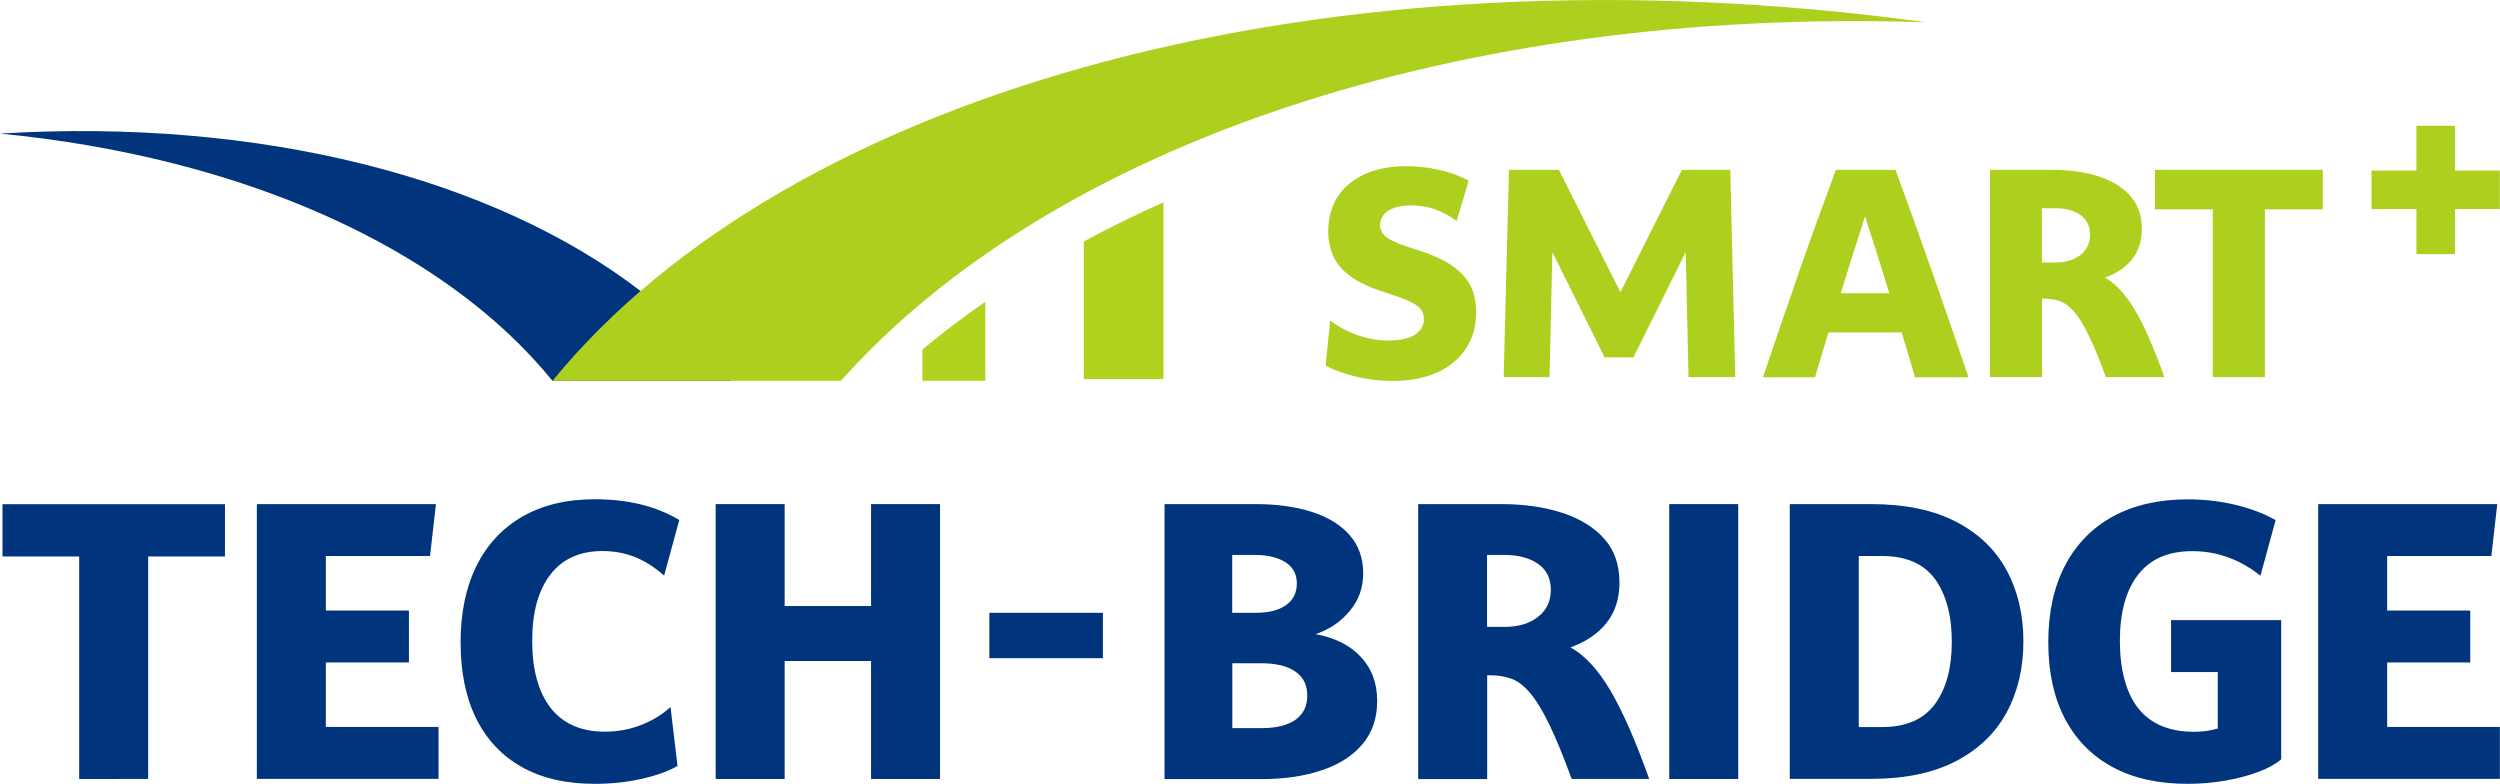
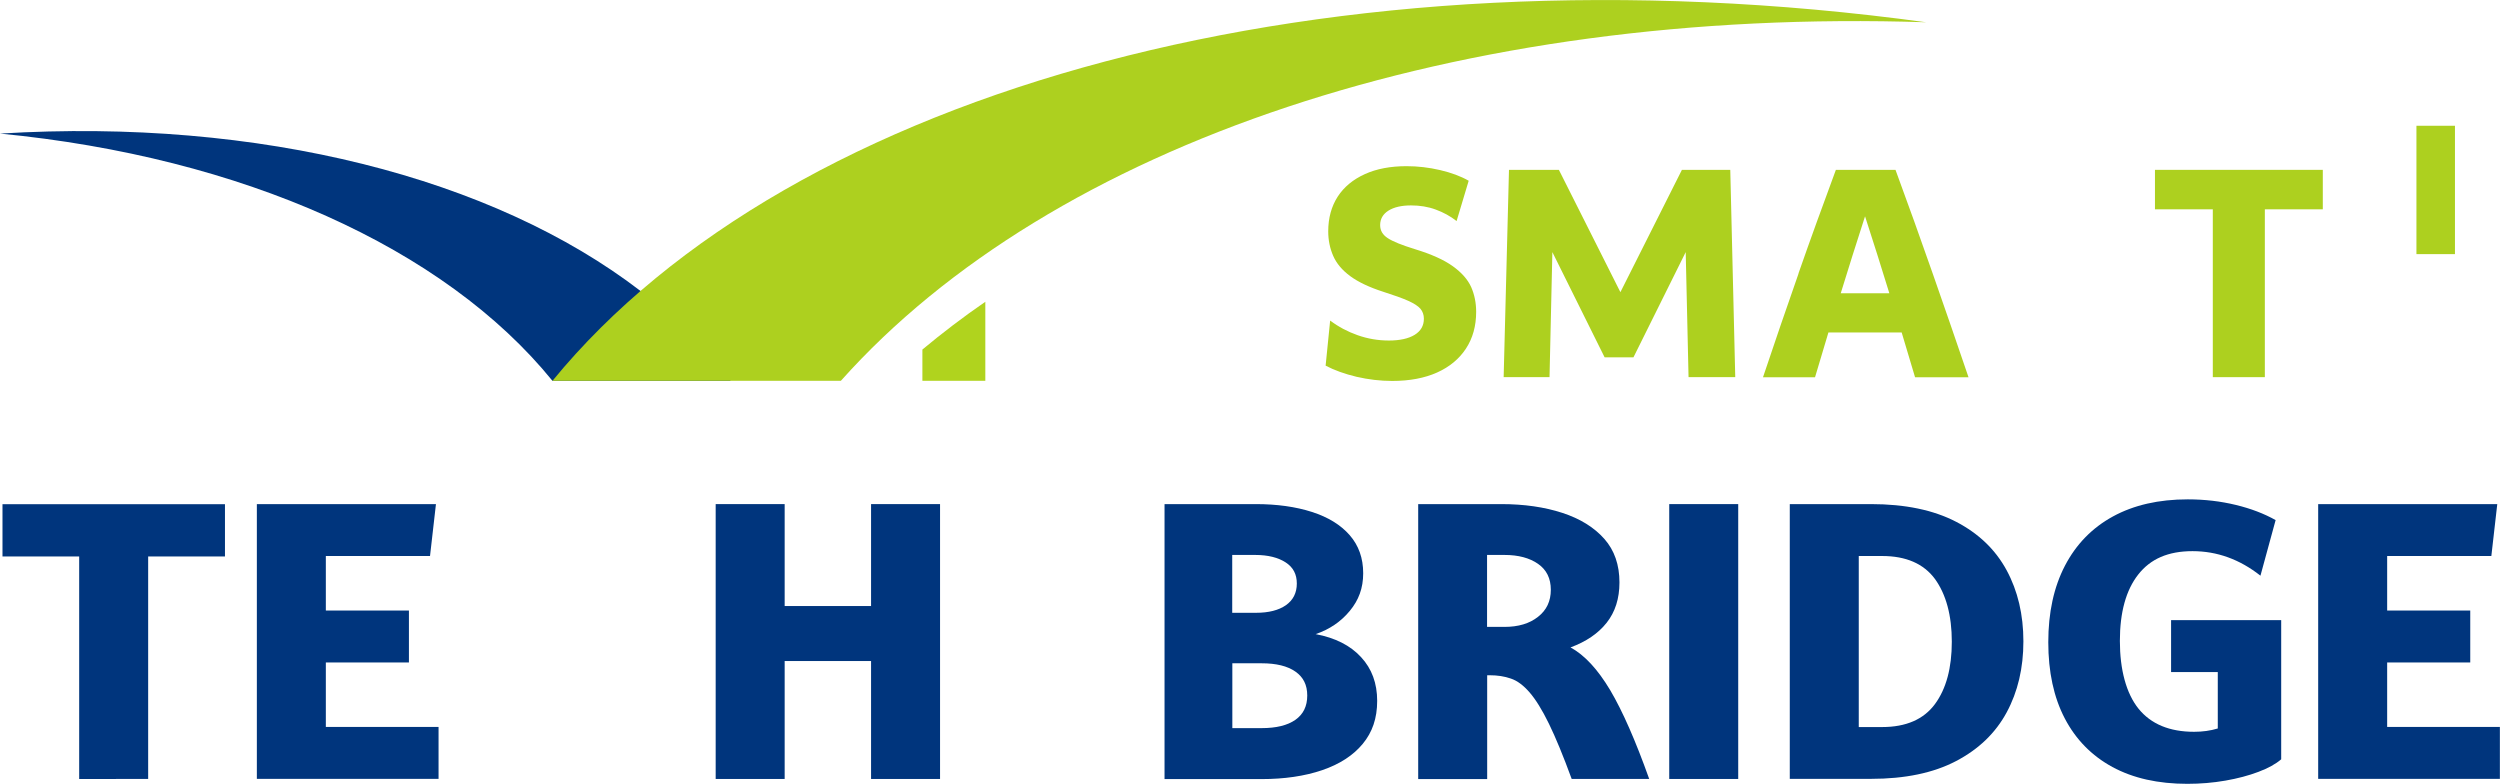
<svg xmlns="http://www.w3.org/2000/svg" id="Layer_2" data-name="Layer 2" viewBox="0 0 210.92 66.13">
  <defs>
    <style>
      .cls-1 {
        fill: #b0d31e;
      }

      .cls-2 {
        fill: #add01f;
      }

      .cls-3 {
        fill: #00357d;
      }
    </style>
  </defs>
  <g id="Layer_1-2" data-name="Layer 1">
    <g>
      <path class="cls-3" d="M6.68,46.95H.21v-4.41H18.98v4.41h-6.48v18.77H6.68v-18.77Z" />
      <path class="cls-3" d="M21.67,42.53h15.11l-.5,4.38h-8.79v4.6h7.01v4.38h-7.01v5.44h9.51v4.38h-15.33v-23.19Z" />
-       <path class="cls-3" d="M40.2,47.73c.9-1.79,2.19-3.18,3.88-4.15,1.69-.97,3.72-1.46,6.1-1.46,2.8,0,5.17,.58,7.13,1.75l-1.28,4.69c-.83-.73-1.67-1.26-2.5-1.58-.83-.32-1.73-.49-2.69-.49-1.92,0-3.39,.66-4.41,1.99-1.02,1.33-1.53,3.19-1.53,5.59s.52,4.33,1.56,5.66,2.57,2,4.57,2c1.11,0,2.15-.2,3.13-.59,.98-.4,1.78-.9,2.41-1.5l.59,4.98c-.79,.46-1.82,.82-3.08,1.1s-2.56,.41-3.9,.41c-2.42,0-4.47-.47-6.16-1.42-1.69-.95-2.97-2.32-3.85-4.1-.88-1.78-1.31-3.93-1.31-6.43s.45-4.65,1.35-6.45Z" />
      <path class="cls-3" d="M60.38,42.53h5.82v8.6h7.29v-8.6h5.82v23.19h-5.82v-9.95h-7.29v9.95h-5.82v-23.19Z" />
      <path class="cls-3" d="M98.27,42.53h7.67c1.79,0,3.37,.22,4.74,.66,1.37,.44,2.43,1.09,3.19,1.96,.76,.87,1.14,1.94,1.14,3.21s-.38,2.27-1.13,3.18-1.71,1.56-2.88,1.96c1.65,.31,2.93,.96,3.83,1.94,.91,.98,1.36,2.21,1.36,3.69s-.41,2.65-1.22,3.63c-.81,.98-1.96,1.72-3.43,2.22s-3.18,.75-5.12,.75h-8.17v-23.19Zm7.7,9.17c1.06,0,1.9-.21,2.52-.64,.61-.43,.92-1.04,.92-1.83s-.31-1.37-.94-1.78-1.48-.63-2.57-.63h-1.94v4.88h2Zm-2,9.73h2.47c1.23,0,2.18-.23,2.85-.7,.67-.47,1-1.15,1-2.05s-.33-1.55-1-2.02c-.67-.47-1.62-.7-2.85-.7h-2.47v5.48Z" />
      <path class="cls-3" d="M119.64,42.53h7.01c1.94,0,3.66,.25,5.16,.74,1.5,.49,2.68,1.22,3.54,2.19,.86,.97,1.28,2.2,1.28,3.68,0,1.36-.36,2.49-1.08,3.4-.72,.91-1.74,1.6-3.05,2.08,1.19,.65,2.3,1.85,3.35,3.61,1.04,1.76,2.14,4.26,3.29,7.49h-6.54c-.71-1.94-1.35-3.49-1.92-4.66-.57-1.17-1.12-2.05-1.63-2.64-.51-.59-1.04-.99-1.58-1.17-.54-.19-1.14-.28-1.78-.28h-.22v8.76h-5.82v-23.19Zm10.12,9.51c.72-.56,1.08-1.32,1.08-2.28s-.36-1.69-1.08-2.19c-.72-.5-1.66-.75-2.83-.75h-1.47v6.07h1.47c1.17,0,2.11-.28,2.83-.85Z" />
      <path class="cls-3" d="M140.83,42.53h5.82v23.19h-5.82v-23.19Z" />
      <path class="cls-3" d="M151,42.53h6.85c2.88,0,5.27,.5,7.18,1.49,1.91,.99,3.33,2.36,4.27,4.1,.94,1.74,1.41,3.74,1.41,5.99s-.47,4.25-1.41,5.99c-.94,1.74-2.36,3.11-4.27,4.11-1.91,1-4.3,1.5-7.18,1.5h-6.85v-23.19Zm5.82,4.38v14.43h1.97c2.02,0,3.51-.65,4.46-1.94,.95-1.29,1.42-3.05,1.42-5.26s-.48-3.99-1.42-5.29c-.95-1.29-2.44-1.94-4.46-1.94h-1.97Z" />
      <path class="cls-3" d="M192.46,64.06c-.46,.4-1.1,.75-1.92,1.06-.82,.31-1.75,.56-2.79,.74-1.03,.18-2.1,.27-3.21,.27-2.46,0-4.57-.47-6.32-1.42s-3.09-2.32-4.02-4.1c-.93-1.78-1.39-3.93-1.39-6.43s.47-4.66,1.41-6.46c.94-1.8,2.29-3.19,4.05-4.15,1.76-.96,3.86-1.44,6.31-1.44,1.42,0,2.77,.16,4.05,.47,1.28,.31,2.4,.74,3.36,1.28l-1.28,4.69c-1.75-1.38-3.66-2.07-5.73-2.07s-3.55,.66-4.58,1.97c-1.03,1.31-1.55,3.18-1.55,5.6s.53,4.43,1.58,5.73c1.05,1.29,2.61,1.94,4.68,1.94,.71,0,1.38-.09,2-.28v-4.76h-3.94v-4.38h9.29v11.73Z" />
      <path class="cls-3" d="M195.58,42.53h15.11l-.5,4.38h-8.79v4.6h7.01v4.38h-7.01v5.44h9.51v4.38h-15.33v-23.19Z" />
-       <path class="cls-3" d="M93.05,51.7v3.83h-9.58v-3.83h9.58Z" />
      <path class="cls-2" d="M112.23,27.05c.69,.52,1.46,.93,2.31,1.23,.85,.3,1.73,.45,2.64,.45s1.65-.16,2.17-.48c.52-.32,.78-.77,.78-1.36,0-.33-.1-.61-.29-.84-.2-.23-.54-.45-1.03-.67-.49-.22-1.19-.47-2.1-.76-1.18-.38-2.11-.82-2.79-1.32-.68-.5-1.16-1.07-1.44-1.71s-.42-1.33-.42-2.07c0-1.13,.27-2.11,.8-2.93,.53-.82,1.3-1.45,2.29-1.9,.99-.45,2.16-.67,3.52-.67,.94,0,1.89,.11,2.83,.33,.94,.22,1.75,.52,2.41,.9l-1.02,3.4c-.52-.41-1.11-.73-1.76-.97-.65-.24-1.35-.35-2.09-.35-.8,0-1.44,.15-1.9,.44-.46,.29-.7,.7-.7,1.22,0,.46,.21,.82,.64,1.1,.42,.28,1.19,.59,2.29,.93,1.38,.42,2.45,.9,3.2,1.44s1.26,1.12,1.55,1.76c.28,.64,.42,1.33,.42,2.09,0,1.2-.29,2.23-.86,3.1-.57,.87-1.39,1.55-2.44,2.02s-2.31,.71-3.78,.71c-1.01,0-2.01-.12-3.01-.35-1-.24-1.87-.55-2.61-.94l.38-3.78Z" />
      <path class="cls-2" d="M127.32,14.33h4.2l5.19,10.32,5.19-10.32h4.08l.42,17.49h-3.94l-.24-10.55-4.41,8.88h-2.43l-4.41-8.88-.24,10.55h-3.87l.45-17.49Z" />
      <path class="cls-2" d="M151.73,23.08c1.02-2.92,2.08-5.83,3.16-8.75h5.03c1.07,2.91,2.12,5.83,3.14,8.75s2.03,5.83,3.02,8.75h-4.51c-.38-1.26-.76-2.52-1.13-3.78h-6.18c-.38,1.26-.76,2.52-1.13,3.78h-4.39c.98-2.91,1.97-5.83,3-8.75Zm3.56,1.66h4.11c-.66-2.16-1.35-4.32-2.05-6.49-.71,2.19-1.39,4.35-2.05,6.49Z" />
-       <path class="cls-2" d="M167.88,14.33h5.29c1.46,0,2.76,.19,3.89,.55,1.13,.37,2.02,.92,2.67,1.65,.65,.73,.97,1.66,.97,2.77,0,1.02-.27,1.88-.81,2.56s-1.31,1.21-2.3,1.57c.9,.49,1.74,1.4,2.53,2.73,.79,1.33,1.61,3.21,2.48,5.65h-4.93c-.54-1.46-1.02-2.64-1.45-3.52-.43-.88-.84-1.55-1.23-1.99-.39-.45-.78-.74-1.19-.89-.41-.14-.86-.21-1.35-.21h-.17v6.61h-4.39V14.33Zm7.64,7.18c.54-.42,.81-1,.81-1.72s-.27-1.27-.81-1.65c-.54-.38-1.26-.57-2.14-.57h-1.11v4.58h1.11c.88,0,1.59-.21,2.14-.64Z" />
      <path class="cls-2" d="M186.7,17.66h-4.89v-3.33h14.16v3.33h-4.89v14.16h-4.39v-14.16Z" />
-       <rect class="cls-2" x="200.08" y="14.39" width="10.83" height="3.25" />
      <rect class="cls-2" x="200.08" y="14.39" width="10.83" height="3.25" transform="translate(189.48 221.52) rotate(-90)" />
      <g>
        <path class="cls-3" d="M61.65,32.13h-15.04C37.49,20.89,20.43,13.25,0,11.27c21.95-1.34,41.62,3.74,54.04,13.28,2.98,2.28,5.53,4.82,7.61,7.58Z" />
        <path class="cls-2" d="M162.51,1.88c-39.44-1.31-73.74,10.27-91.57,30.25h-24.33C66.76,7.51,112.15-5.01,162.51,1.88Z" />
-         <path class="cls-1" d="M98.16,17.07v14.91h-6.72v-11.61c2.16-1.17,4.4-2.27,6.72-3.3Z" />
        <path class="cls-1" d="M83.13,25.46v6.67h-5.31v-2.64c1.68-1.4,3.45-2.75,5.31-4.03Z" />
      </g>
    </g>
  </g>
</svg>